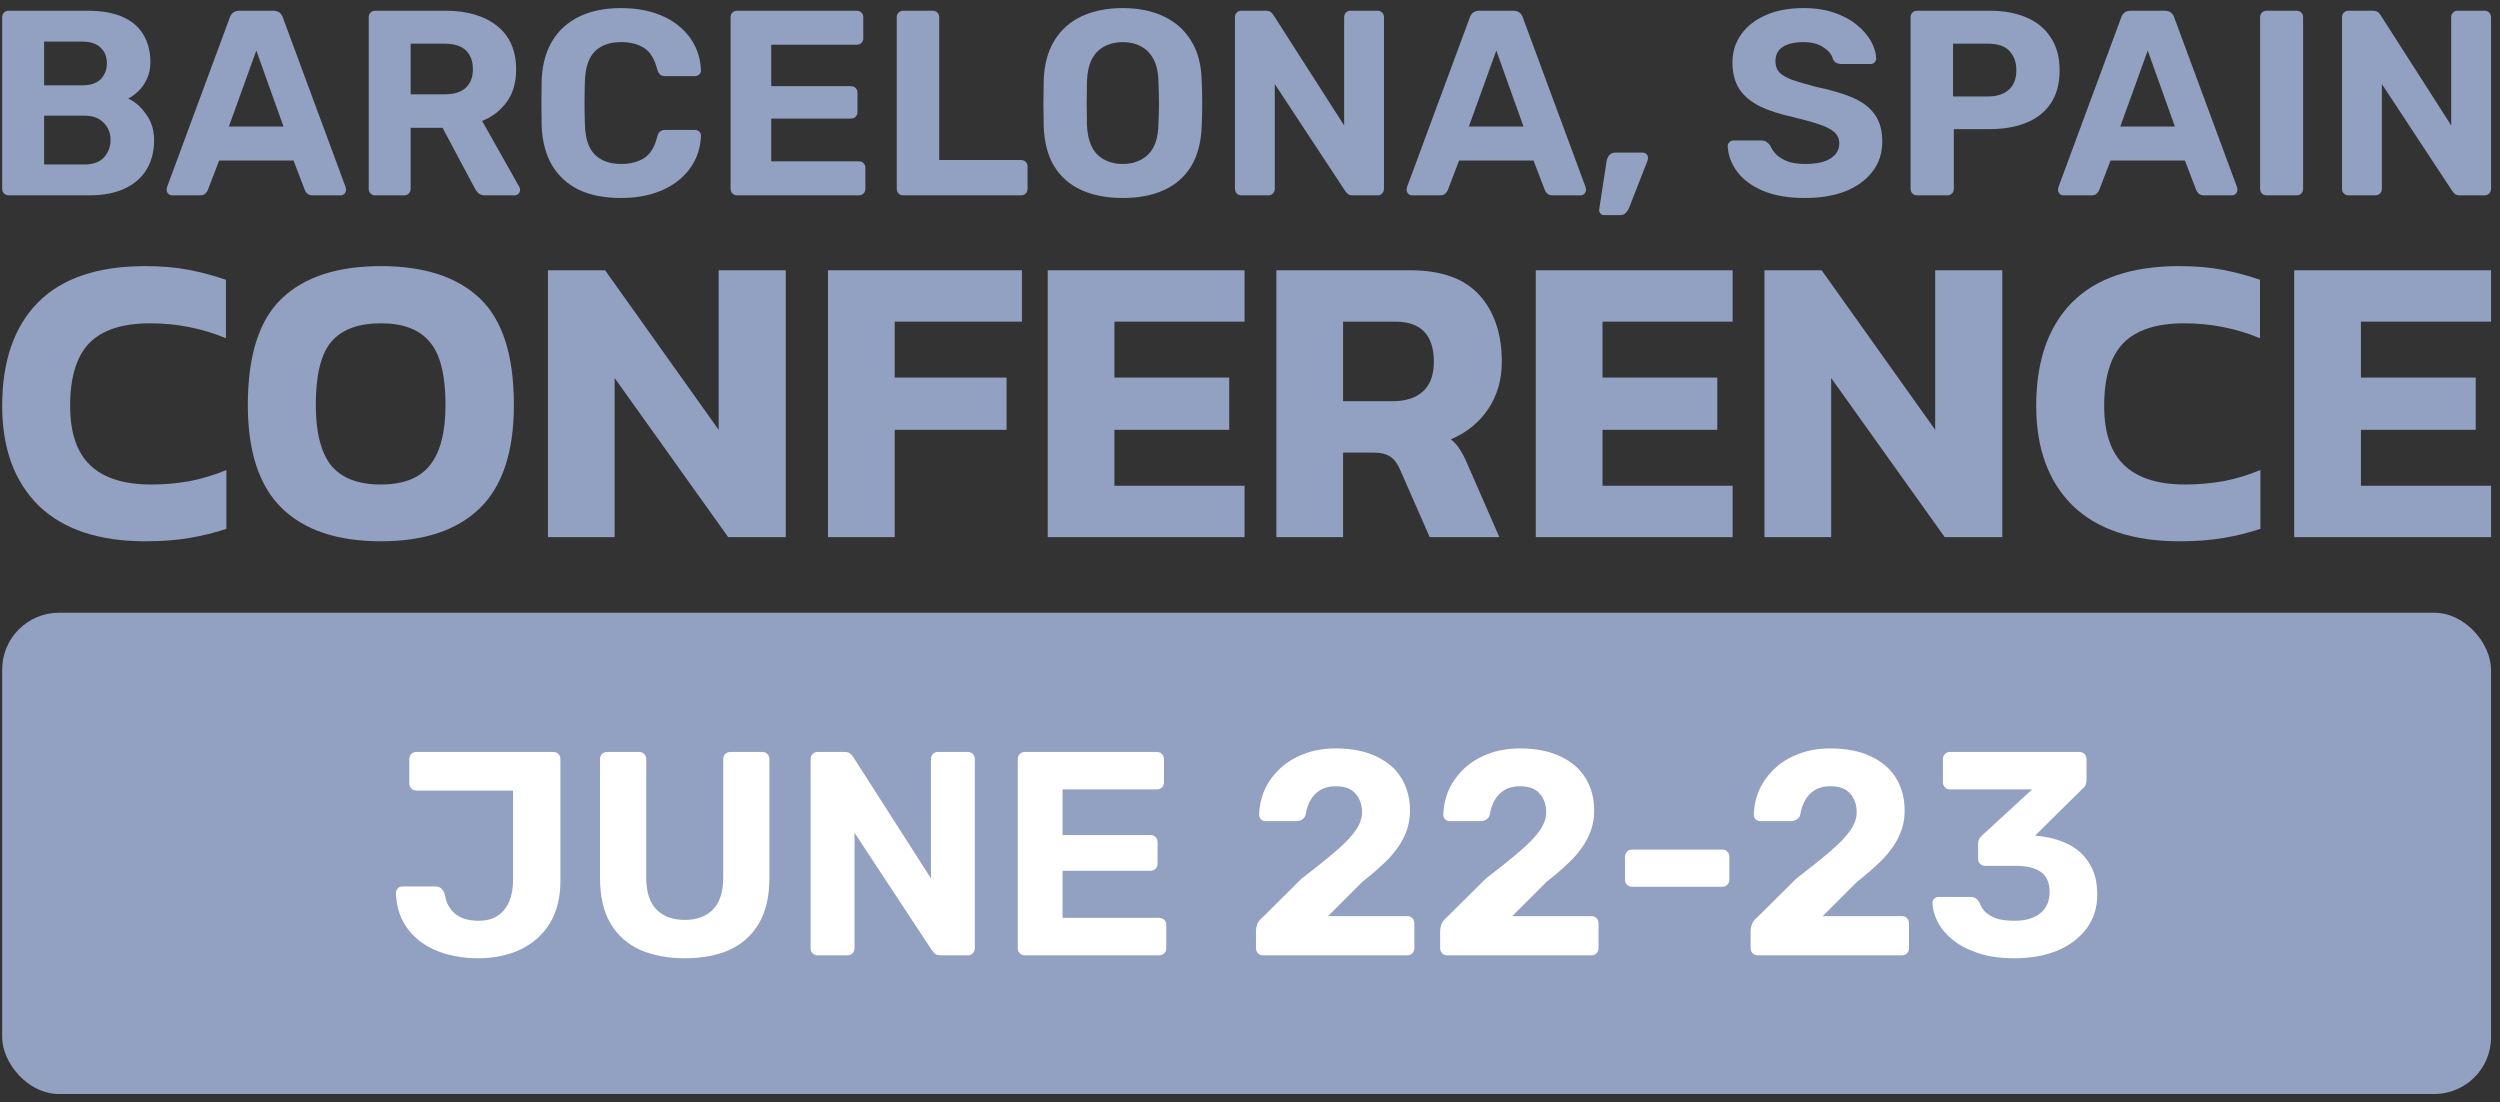
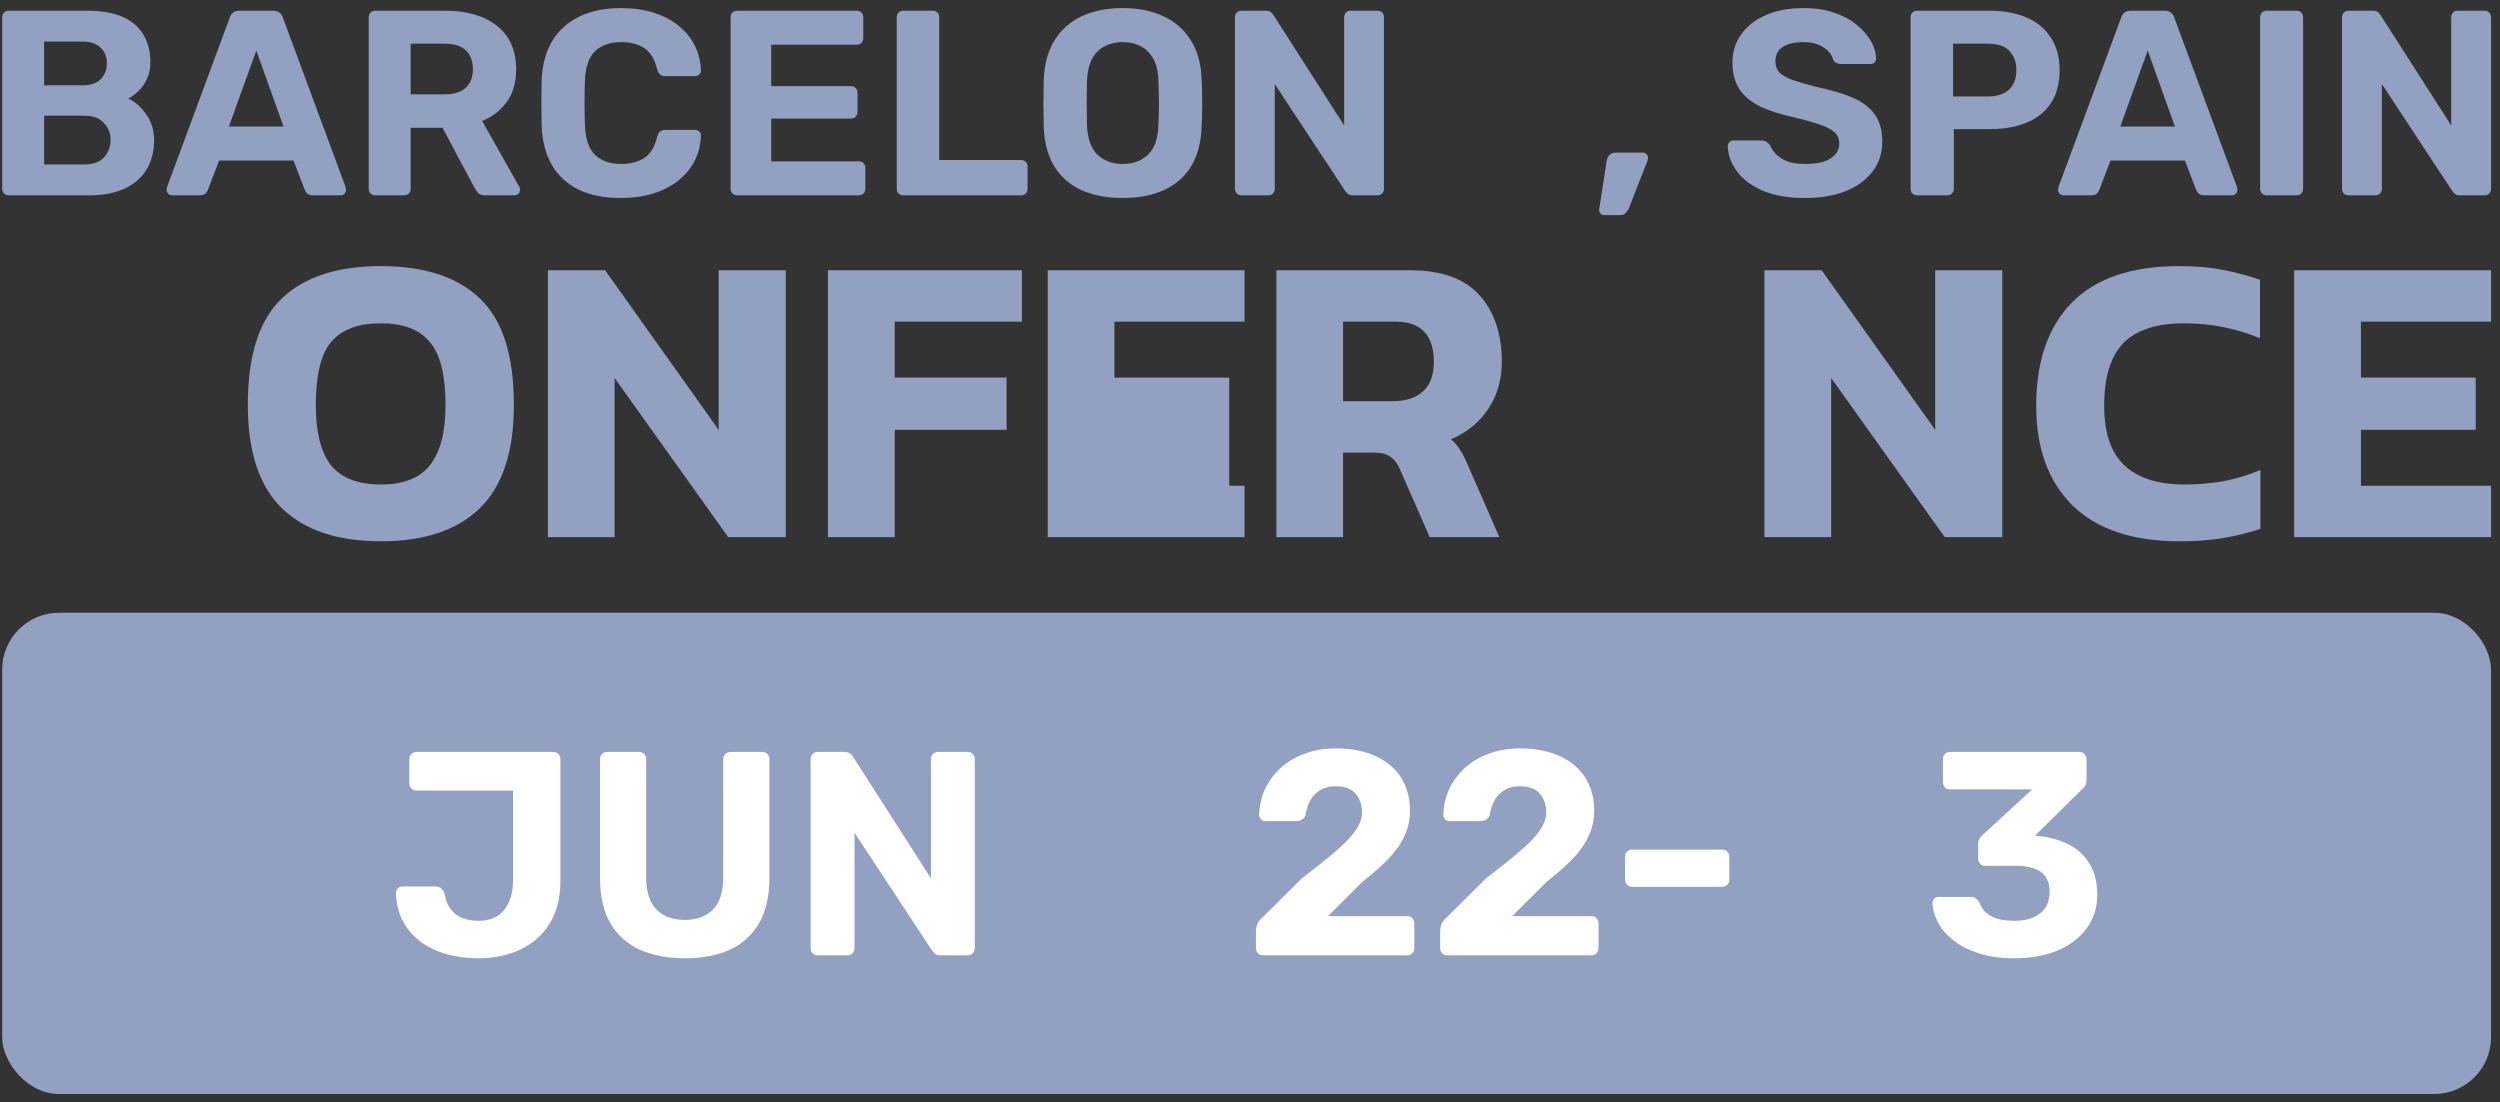
<svg xmlns="http://www.w3.org/2000/svg" width="220" height="97" viewBox="0 0 220 97" fill="none">
  <rect x="0" y="0" width="220" height="97" fill="#333333" stroke="none" />
  <path d="M0.772 17.191C0.601 17.191 0.462 17.137 0.354 17.028C0.246 16.92 0.191 16.781 0.191 16.61V1.523C0.191 1.353 0.246 1.214 0.354 1.106C0.462 0.997 0.601 0.943 0.772 0.943H7.665C8.95 0.943 10.002 1.129 10.822 1.5C11.642 1.871 12.246 2.398 12.633 3.078C13.035 3.759 13.236 4.556 13.236 5.469C13.236 6.042 13.128 6.545 12.911 6.978C12.71 7.411 12.454 7.767 12.145 8.046C11.851 8.324 11.565 8.533 11.286 8.672C11.89 8.951 12.416 9.415 12.865 10.065C13.329 10.699 13.561 11.458 13.561 12.34C13.561 13.315 13.344 14.166 12.911 14.893C12.478 15.62 11.836 16.185 10.985 16.587C10.133 16.99 9.097 17.191 7.874 17.191H0.772ZM3.882 14.475H7.433C8.191 14.475 8.764 14.266 9.151 13.848C9.538 13.415 9.731 12.904 9.731 12.316C9.731 11.713 9.53 11.21 9.128 10.808C8.741 10.39 8.176 10.181 7.433 10.181H3.882V14.475ZM3.882 7.512H7.224C7.952 7.512 8.493 7.334 8.849 6.978C9.22 6.607 9.406 6.135 9.406 5.562C9.406 4.989 9.22 4.533 8.849 4.193C8.493 3.837 7.952 3.659 7.224 3.659H3.882V7.512Z" fill="#92A1C1" />
  <path d="M15.152 17.191C15.013 17.191 14.897 17.144 14.804 17.052C14.711 16.943 14.665 16.827 14.665 16.703C14.665 16.626 14.672 16.556 14.688 16.494L20.212 1.57C20.258 1.4 20.351 1.253 20.491 1.129C20.63 1.005 20.823 0.943 21.071 0.943H24.042C24.289 0.943 24.483 1.005 24.622 1.129C24.761 1.253 24.854 1.4 24.901 1.57L30.425 16.494C30.44 16.556 30.448 16.626 30.448 16.703C30.448 16.827 30.402 16.943 30.309 17.052C30.216 17.144 30.1 17.191 29.96 17.191H27.547C27.314 17.191 27.144 17.137 27.036 17.028C26.928 16.92 26.858 16.819 26.827 16.727L25.829 14.127H19.284L18.285 16.727C18.255 16.819 18.185 16.92 18.076 17.028C17.968 17.137 17.798 17.191 17.566 17.191H15.152ZM20.142 11.133H24.947L22.556 4.448L20.142 11.133Z" fill="#92A1C1" />
  <path d="M33.027 17.191C32.856 17.191 32.717 17.137 32.609 17.028C32.501 16.92 32.447 16.781 32.447 16.61V1.523C32.447 1.353 32.501 1.214 32.609 1.106C32.717 0.997 32.856 0.943 33.027 0.943H39.178C41.112 0.943 42.636 1.392 43.75 2.289C44.864 3.171 45.421 4.448 45.421 6.119C45.421 7.249 45.151 8.193 44.609 8.951C44.067 9.709 43.34 10.274 42.427 10.645L45.7 16.448C45.746 16.541 45.77 16.626 45.77 16.703C45.77 16.827 45.723 16.943 45.63 17.052C45.538 17.144 45.421 17.191 45.282 17.191H42.706C42.427 17.191 42.218 17.121 42.079 16.982C41.94 16.827 41.839 16.688 41.777 16.564L38.946 11.249H36.137V16.61C36.137 16.781 36.083 16.92 35.974 17.028C35.866 17.137 35.727 17.191 35.557 17.191H33.027ZM36.137 8.301H39.108C39.959 8.301 40.586 8.107 40.988 7.721C41.406 7.334 41.615 6.792 41.615 6.096C41.615 5.4 41.414 4.85 41.011 4.448C40.609 4.046 39.975 3.844 39.108 3.844H36.137V8.301Z" fill="#92A1C1" />
  <path d="M54.653 17.423C53.198 17.423 51.96 17.183 50.939 16.703C49.933 16.208 49.152 15.496 48.595 14.568C48.038 13.624 47.728 12.479 47.666 11.133C47.651 10.498 47.643 9.817 47.643 9.09C47.643 8.363 47.651 7.666 47.666 7.001C47.728 5.67 48.038 4.541 48.595 3.612C49.167 2.668 49.964 1.949 50.985 1.454C52.007 0.959 53.229 0.711 54.653 0.711C55.689 0.711 56.633 0.842 57.484 1.106C58.336 1.369 59.071 1.748 59.689 2.243C60.308 2.738 60.788 3.318 61.129 3.984C61.469 4.649 61.655 5.392 61.686 6.212C61.686 6.351 61.631 6.467 61.523 6.56C61.43 6.653 61.314 6.699 61.175 6.699H58.529C58.343 6.699 58.196 6.653 58.088 6.56C57.98 6.467 57.894 6.313 57.833 6.096C57.6 5.183 57.214 4.556 56.672 4.216C56.13 3.875 55.457 3.705 54.653 3.705C53.693 3.705 52.935 3.968 52.378 4.494C51.821 5.02 51.519 5.895 51.473 7.117C51.426 8.386 51.426 9.686 51.473 11.017C51.519 12.239 51.821 13.113 52.378 13.639C52.935 14.166 53.693 14.429 54.653 14.429C55.457 14.429 56.13 14.258 56.672 13.918C57.229 13.562 57.616 12.935 57.833 12.038C57.894 11.806 57.98 11.651 58.088 11.574C58.196 11.481 58.343 11.434 58.529 11.434H61.175C61.314 11.434 61.43 11.481 61.523 11.574C61.631 11.666 61.686 11.783 61.686 11.922C61.655 12.742 61.469 13.485 61.129 14.15C60.788 14.816 60.308 15.396 59.689 15.891C59.071 16.386 58.336 16.765 57.484 17.028C56.633 17.291 55.689 17.423 54.653 17.423Z" fill="#92A1C1" />
  <path d="M64.874 17.191C64.704 17.191 64.564 17.137 64.456 17.028C64.348 16.92 64.293 16.781 64.293 16.61V1.523C64.293 1.353 64.348 1.214 64.456 1.106C64.564 0.997 64.704 0.943 64.874 0.943H75.388C75.559 0.943 75.698 0.997 75.806 1.106C75.915 1.214 75.969 1.353 75.969 1.523V3.38C75.969 3.535 75.915 3.666 75.806 3.775C75.698 3.883 75.559 3.937 75.388 3.937H67.868V7.581H74.878C75.048 7.581 75.187 7.636 75.296 7.744C75.404 7.852 75.458 7.991 75.458 8.162V9.879C75.458 10.034 75.404 10.165 75.296 10.274C75.187 10.382 75.048 10.436 74.878 10.436H67.868V14.197H75.574C75.744 14.197 75.883 14.251 75.992 14.359C76.1 14.467 76.154 14.607 76.154 14.777V16.61C76.154 16.781 76.1 16.92 75.992 17.028C75.883 17.137 75.744 17.191 75.574 17.191H64.874Z" fill="#92A1C1" />
  <path d="M79.494 17.191C79.324 17.191 79.184 17.137 79.076 17.028C78.968 16.92 78.914 16.781 78.914 16.61V1.523C78.914 1.353 78.968 1.214 79.076 1.106C79.184 0.997 79.324 0.943 79.494 0.943H82.07C82.241 0.943 82.38 0.997 82.488 1.106C82.597 1.214 82.651 1.353 82.651 1.523V14.081H89.846C90.016 14.081 90.156 14.135 90.264 14.243C90.372 14.351 90.426 14.491 90.426 14.661V16.61C90.426 16.781 90.372 16.92 90.264 17.028C90.156 17.137 90.016 17.191 89.846 17.191H79.494Z" fill="#92A1C1" />
  <path d="M98.808 17.423C97.4 17.423 96.185 17.191 95.164 16.727C94.142 16.262 93.346 15.566 92.773 14.637C92.201 13.694 91.891 12.51 91.845 11.086C91.829 10.421 91.821 9.763 91.821 9.113C91.821 8.448 91.829 7.775 91.845 7.094C91.891 5.701 92.201 4.533 92.773 3.589C93.361 2.63 94.166 1.91 95.187 1.43C96.224 0.951 97.431 0.711 98.808 0.711C100.17 0.711 101.361 0.951 102.382 1.43C103.419 1.91 104.231 2.63 104.82 3.589C105.408 4.533 105.717 5.701 105.748 7.094C105.779 7.775 105.794 8.448 105.794 9.113C105.794 9.763 105.779 10.421 105.748 11.086C105.702 12.51 105.392 13.694 104.82 14.637C104.247 15.566 103.45 16.262 102.429 16.727C101.407 17.191 100.201 17.423 98.808 17.423ZM98.808 14.429C99.705 14.429 100.44 14.158 101.013 13.616C101.601 13.059 101.91 12.177 101.941 10.97C101.972 10.289 101.988 9.655 101.988 9.067C101.988 8.463 101.972 7.829 101.941 7.164C101.926 6.359 101.779 5.701 101.5 5.191C101.222 4.68 100.85 4.309 100.386 4.077C99.938 3.829 99.411 3.705 98.808 3.705C98.204 3.705 97.671 3.829 97.206 4.077C96.742 4.309 96.371 4.68 96.092 5.191C95.829 5.701 95.682 6.359 95.651 7.164C95.636 7.829 95.628 8.463 95.628 9.067C95.628 9.655 95.636 10.289 95.651 10.97C95.698 12.177 96.007 13.059 96.58 13.616C97.152 14.158 97.895 14.429 98.808 14.429Z" fill="#92A1C1" />
  <path d="M109.256 17.191C109.085 17.191 108.946 17.137 108.838 17.028C108.73 16.92 108.675 16.781 108.675 16.61V1.523C108.675 1.353 108.73 1.214 108.838 1.106C108.946 0.997 109.085 0.943 109.256 0.943H111.368C111.6 0.943 111.77 0.997 111.879 1.106C111.987 1.214 112.056 1.299 112.087 1.361L118.285 11.04V1.523C118.285 1.353 118.339 1.214 118.447 1.106C118.556 0.997 118.687 0.943 118.842 0.943H121.209C121.38 0.943 121.519 0.997 121.627 1.106C121.735 1.214 121.79 1.353 121.79 1.523V16.61C121.79 16.765 121.735 16.904 121.627 17.028C121.519 17.137 121.38 17.191 121.209 17.191H119.074C118.842 17.191 118.672 17.137 118.563 17.028C118.47 16.904 118.401 16.819 118.354 16.773L112.18 7.396V16.61C112.18 16.781 112.126 16.92 112.018 17.028C111.909 17.137 111.77 17.191 111.6 17.191H109.256Z" fill="#92A1C1" />
-   <path d="M124.271 17.191C124.131 17.191 124.015 17.144 123.922 17.052C123.83 16.943 123.783 16.827 123.783 16.703C123.783 16.626 123.791 16.556 123.806 16.494L129.331 1.57C129.377 1.4 129.47 1.253 129.609 1.129C129.748 1.005 129.942 0.943 130.189 0.943H133.16C133.408 0.943 133.601 1.005 133.741 1.129C133.88 1.253 133.973 1.4 134.019 1.57L139.543 16.494C139.559 16.556 139.567 16.626 139.567 16.703C139.567 16.827 139.52 16.943 139.427 17.052C139.335 17.144 139.219 17.191 139.079 17.191H136.665C136.433 17.191 136.263 17.137 136.155 17.028C136.046 16.92 135.977 16.819 135.946 16.727L134.948 14.127H128.402L127.404 16.727C127.373 16.819 127.304 16.92 127.195 17.028C127.087 17.137 126.917 17.191 126.685 17.191H124.271ZM129.261 11.133H134.066L131.675 4.448L129.261 11.133Z" fill="#92A1C1" />
  <path d="M141.147 18.931C141.024 18.931 140.915 18.877 140.822 18.769C140.745 18.676 140.714 18.56 140.73 18.421L141.379 14.197C141.41 13.995 141.488 13.817 141.612 13.663C141.735 13.508 141.921 13.431 142.169 13.431H144.583C144.706 13.431 144.807 13.477 144.884 13.57C144.977 13.647 145.024 13.748 145.024 13.872C145.024 13.964 145.008 14.057 144.977 14.15L143.352 18.305C143.291 18.46 143.198 18.599 143.074 18.723C142.966 18.862 142.788 18.931 142.54 18.931H141.147Z" fill="#92A1C1" />
  <path d="M158.838 17.423C157.353 17.423 156.107 17.206 155.102 16.773C154.111 16.34 153.361 15.775 152.85 15.079C152.339 14.382 152.069 13.639 152.038 12.85C152.038 12.726 152.084 12.618 152.177 12.525C152.27 12.417 152.386 12.363 152.525 12.363H155.009C155.21 12.363 155.365 12.409 155.473 12.502C155.581 12.579 155.682 12.68 155.775 12.804C155.883 13.067 156.053 13.322 156.285 13.57C156.533 13.817 156.866 14.026 157.283 14.197C157.701 14.351 158.22 14.429 158.838 14.429C159.844 14.429 160.595 14.266 161.09 13.941C161.601 13.616 161.856 13.175 161.856 12.618C161.856 12.216 161.717 11.891 161.438 11.643C161.175 11.396 160.749 11.171 160.161 10.97C159.589 10.769 158.823 10.552 157.864 10.32C156.703 10.073 155.713 9.755 154.893 9.369C154.088 8.966 153.477 8.456 153.059 7.837C152.657 7.202 152.455 6.421 152.455 5.492C152.455 4.564 152.711 3.744 153.221 3.032C153.732 2.305 154.452 1.74 155.38 1.338C156.308 0.92 157.415 0.711 158.699 0.711C159.736 0.711 160.649 0.85 161.438 1.129C162.243 1.407 162.908 1.771 163.434 2.22C163.976 2.668 164.386 3.148 164.664 3.659C164.943 4.169 165.09 4.665 165.105 5.144C165.105 5.268 165.059 5.384 164.966 5.492C164.873 5.585 164.757 5.632 164.618 5.632H162.018C161.864 5.632 161.724 5.601 161.601 5.539C161.477 5.477 161.376 5.369 161.299 5.214C161.206 4.812 160.927 4.463 160.463 4.169C160.014 3.86 159.426 3.705 158.699 3.705C157.941 3.705 157.337 3.844 156.889 4.123C156.455 4.401 156.239 4.827 156.239 5.4C156.239 5.771 156.347 6.088 156.564 6.351C156.796 6.599 157.175 6.823 157.701 7.024C158.243 7.21 158.955 7.419 159.837 7.651C161.198 7.93 162.305 8.262 163.156 8.649C164.007 9.036 164.633 9.539 165.036 10.158C165.438 10.761 165.639 11.527 165.639 12.456C165.639 13.492 165.345 14.382 164.757 15.125C164.185 15.868 163.388 16.44 162.367 16.843C161.361 17.229 160.185 17.423 158.838 17.423Z" fill="#92A1C1" />
  <path d="M168.711 17.191C168.541 17.191 168.402 17.137 168.293 17.028C168.185 16.92 168.131 16.781 168.131 16.61V1.523C168.131 1.353 168.185 1.214 168.293 1.106C168.402 0.997 168.541 0.943 168.711 0.943H175.048C176.301 0.943 177.384 1.136 178.297 1.523C179.226 1.91 179.945 2.498 180.456 3.287C180.982 4.061 181.245 5.028 181.245 6.189C181.245 7.365 180.982 8.34 180.456 9.113C179.945 9.872 179.226 10.436 178.297 10.808C177.384 11.179 176.301 11.365 175.048 11.365H171.937V16.61C171.937 16.781 171.883 16.92 171.775 17.028C171.667 17.137 171.527 17.191 171.357 17.191H168.711ZM171.868 8.487H174.932C175.721 8.487 176.332 8.293 176.765 7.906C177.214 7.519 177.438 6.939 177.438 6.166C177.438 5.485 177.237 4.928 176.835 4.494C176.448 4.061 175.814 3.844 174.932 3.844H171.868V8.487Z" fill="#92A1C1" />
  <path d="M181.595 17.191C181.456 17.191 181.34 17.144 181.247 17.052C181.154 16.943 181.108 16.827 181.108 16.703C181.108 16.626 181.116 16.556 181.131 16.494L186.655 1.57C186.702 1.4 186.795 1.253 186.934 1.129C187.073 1.005 187.267 0.943 187.514 0.943H190.485C190.733 0.943 190.926 1.005 191.065 1.129C191.205 1.253 191.298 1.4 191.344 1.57L196.868 16.494C196.884 16.556 196.891 16.626 196.891 16.703C196.891 16.827 196.845 16.943 196.752 17.052C196.659 17.144 196.543 17.191 196.404 17.191H193.99C193.758 17.191 193.588 17.137 193.479 17.028C193.371 16.92 193.301 16.819 193.27 16.727L192.272 14.127H185.727L184.729 16.727C184.698 16.819 184.628 16.92 184.52 17.028C184.412 17.137 184.241 17.191 184.009 17.191H181.595ZM186.586 11.133H191.39L189 4.448L186.586 11.133Z" fill="#92A1C1" />
  <path d="M199.47 17.191C199.3 17.191 199.161 17.137 199.052 17.028C198.944 16.92 198.89 16.781 198.89 16.61V1.523C198.89 1.353 198.944 1.214 199.052 1.106C199.161 0.997 199.3 0.943 199.47 0.943H202.093C202.263 0.943 202.402 0.997 202.511 1.106C202.619 1.214 202.673 1.353 202.673 1.523V16.61C202.673 16.781 202.619 16.92 202.511 17.028C202.402 17.137 202.263 17.191 202.093 17.191H199.47Z" fill="#92A1C1" />
  <path d="M206.678 17.191C206.508 17.191 206.369 17.137 206.26 17.028C206.152 16.92 206.098 16.781 206.098 16.61V1.523C206.098 1.353 206.152 1.214 206.26 1.106C206.369 0.997 206.508 0.943 206.678 0.943H208.79C209.023 0.943 209.193 0.997 209.301 1.106C209.409 1.214 209.479 1.299 209.51 1.361L215.707 11.04V1.523C215.707 1.353 215.761 1.214 215.87 1.106C215.978 0.997 216.11 0.943 216.264 0.943H218.632C218.802 0.943 218.941 0.997 219.05 1.106C219.158 1.214 219.212 1.353 219.212 1.523V16.61C219.212 16.765 219.158 16.904 219.05 17.028C218.941 17.137 218.802 17.191 218.632 17.191H216.496C216.264 17.191 216.094 17.137 215.986 17.028C215.893 16.904 215.823 16.819 215.777 16.773L209.603 7.396V16.61C209.603 16.781 209.549 16.92 209.44 17.028C209.332 17.137 209.193 17.191 209.023 17.191H206.678Z" fill="#92A1C1" />
-   <path d="M12.809 47.633C8.701 47.633 5.564 46.588 3.401 44.497C1.261 42.382 0.191 39.452 0.191 35.708C0.191 31.794 1.237 28.767 3.328 26.627C5.443 24.488 8.591 23.418 12.773 23.418C14.207 23.418 15.484 23.527 16.602 23.746C17.745 23.965 18.839 24.257 19.884 24.621V29.764C17.769 28.888 15.545 28.451 13.211 28.451C10.779 28.451 8.992 29.034 7.85 30.201C6.731 31.368 6.172 33.204 6.172 35.708C6.172 38.09 6.768 39.841 7.959 40.959C9.151 42.078 10.925 42.637 13.284 42.637C14.426 42.637 15.557 42.54 16.675 42.345C17.794 42.126 18.875 41.798 19.921 41.361V46.539C18.9 46.879 17.818 47.147 16.675 47.341C15.533 47.536 14.244 47.633 12.809 47.633Z" fill="#92A1C1" />
  <path d="M33.515 47.633C29.698 47.633 26.793 46.661 24.799 44.716C22.806 42.771 21.809 39.744 21.809 35.635C21.809 31.283 22.806 28.159 24.799 26.262C26.793 24.366 29.698 23.418 33.515 23.418C37.332 23.418 40.238 24.366 42.231 26.262C44.225 28.159 45.222 31.283 45.222 35.635C45.222 39.744 44.225 42.771 42.231 44.716C40.238 46.661 37.332 47.633 33.515 47.633ZM33.515 42.637C35.485 42.637 36.919 42.078 37.819 40.959C38.742 39.817 39.205 38.042 39.205 35.635C39.205 33.009 38.742 31.162 37.819 30.092C36.919 28.998 35.485 28.451 33.515 28.451C31.522 28.451 30.063 28.998 29.139 30.092C28.24 31.162 27.79 33.009 27.79 35.635C27.79 38.042 28.24 39.817 29.139 40.959C30.063 42.078 31.522 42.637 33.515 42.637Z" fill="#92A1C1" />
  <path d="M48.216 47.268V23.783H53.249L63.241 37.823V23.783H69.149V47.268H64.08L54.087 33.264V47.268H48.216Z" fill="#92A1C1" />
  <path d="M72.861 47.268V23.783H89.928V28.305H78.732V33.228H88.579V37.823H78.732V47.268H72.861Z" fill="#92A1C1" />
-   <path d="M92.199 47.268V23.783H109.522V28.305H98.07V33.228H108.172V37.823H98.07V42.746H109.522V47.268H92.199Z" fill="#92A1C1" />
+   <path d="M92.199 47.268V23.783H109.522V28.305H98.07V33.228H108.172V37.823V42.746H109.522V47.268H92.199Z" fill="#92A1C1" />
  <path d="M112.321 47.268V23.783H124.064C126.835 23.783 128.877 24.512 130.19 25.971C131.503 27.43 132.16 29.387 132.16 31.842C132.16 33.422 131.758 34.808 130.956 36C130.154 37.191 129.06 38.078 127.674 38.662C128.014 38.929 128.282 39.233 128.476 39.574C128.695 39.89 128.926 40.339 129.169 40.923L131.941 47.268H125.814L123.188 41.288C122.97 40.777 122.69 40.412 122.35 40.194C122.009 39.95 121.523 39.829 120.891 39.829H118.192V47.268H112.321ZM118.192 35.307H122.532C123.675 35.307 124.562 35.027 125.194 34.468C125.851 33.884 126.179 33.009 126.179 31.842C126.179 29.484 125.048 28.305 122.787 28.305H118.192V35.307Z" fill="#92A1C1" />
-   <path d="M135.149 47.268V23.783H152.472V28.305H141.021V33.228H151.122V37.823H141.021V42.746H152.472V47.268H135.149Z" fill="#92A1C1" />
  <path d="M155.271 47.268V23.783H160.304L170.296 37.823V23.783H176.204V47.268H171.135L161.142 33.264V47.268H155.271Z" fill="#92A1C1" />
  <path d="M191.805 47.633C187.696 47.633 184.559 46.588 182.396 44.497C180.256 42.382 179.186 39.452 179.186 35.708C179.186 31.794 180.232 28.767 182.323 26.627C184.438 24.488 187.586 23.418 191.768 23.418C193.202 23.418 194.479 23.527 195.597 23.746C196.74 23.965 197.834 24.257 198.879 24.621V29.764C196.764 28.888 194.54 28.451 192.206 28.451C189.774 28.451 187.987 29.034 186.845 30.201C185.726 31.368 185.167 33.204 185.167 35.708C185.167 38.09 185.763 39.841 186.954 40.959C188.146 42.078 189.92 42.637 192.279 42.637C193.421 42.637 194.552 42.54 195.67 42.345C196.789 42.126 197.87 41.798 198.916 41.361V46.539C197.895 46.879 196.813 47.147 195.67 47.341C194.528 47.536 193.239 47.633 191.805 47.633Z" fill="#92A1C1" />
  <path d="M201.889 47.268V23.783H219.212V28.305H207.761V33.228H217.863V37.823H207.761V42.746H219.212V47.268H201.889Z" fill="#92A1C1" />
  <rect x="0.191" y="53.922" width="219.021" height="42.351" rx="5" fill="#92A1C1" />
  <path d="M42.03 84.327C41.075 84.327 40.172 84.208 39.319 83.969C38.467 83.731 37.708 83.373 37.043 82.895C36.378 82.401 35.85 81.796 35.458 81.079C35.082 80.364 34.878 79.528 34.844 78.573C34.844 78.42 34.895 78.292 34.997 78.19C35.099 78.07 35.236 78.011 35.406 78.011H38.322C38.543 78.011 38.714 78.07 38.833 78.19C38.97 78.309 39.072 78.48 39.14 78.701C39.225 79.247 39.404 79.69 39.677 80.031C39.95 80.372 40.291 80.628 40.7 80.798C41.126 80.952 41.604 81.028 42.132 81.028C43.104 81.028 43.846 80.713 44.357 80.082C44.886 79.451 45.15 78.556 45.15 77.397V69.571H36.634C36.463 69.571 36.319 69.512 36.199 69.392C36.08 69.273 36.02 69.128 36.02 68.958V66.809C36.02 66.622 36.08 66.469 36.199 66.349C36.319 66.23 36.463 66.17 36.634 66.17H48.679C48.867 66.17 49.02 66.23 49.139 66.349C49.259 66.469 49.318 66.622 49.318 66.809V77.499C49.318 78.965 49.011 80.21 48.398 81.233C47.784 82.239 46.931 83.006 45.84 83.535C44.749 84.063 43.479 84.327 42.03 84.327Z" fill="white" />
  <path d="M60.267 84.327C58.767 84.327 57.454 84.08 56.329 83.586C55.204 83.074 54.334 82.299 53.72 81.258C53.107 80.201 52.8 78.863 52.8 77.243V66.809C52.8 66.622 52.859 66.469 52.979 66.349C53.098 66.23 53.252 66.17 53.439 66.17H56.227C56.414 66.17 56.568 66.23 56.687 66.349C56.806 66.469 56.866 66.622 56.866 66.809V77.218C56.866 78.48 57.164 79.417 57.761 80.031C58.358 80.645 59.193 80.952 60.267 80.952C61.324 80.952 62.151 80.645 62.748 80.031C63.344 79.417 63.643 78.48 63.643 77.218V66.809C63.643 66.622 63.703 66.469 63.822 66.349C63.958 66.23 64.112 66.17 64.282 66.17H67.095C67.266 66.17 67.411 66.23 67.53 66.349C67.649 66.469 67.709 66.622 67.709 66.809V77.243C67.709 78.863 67.402 80.201 66.788 81.258C66.175 82.299 65.314 83.074 64.206 83.586C63.097 84.08 61.785 84.327 60.267 84.327Z" fill="white" />
  <path d="M71.974 84.072C71.786 84.072 71.632 84.012 71.513 83.893C71.394 83.773 71.334 83.62 71.334 83.432V66.809C71.334 66.622 71.394 66.469 71.513 66.349C71.632 66.23 71.786 66.17 71.974 66.17H74.301C74.556 66.17 74.744 66.23 74.863 66.349C74.983 66.469 75.059 66.562 75.093 66.63L81.922 77.295V66.809C81.922 66.622 81.981 66.469 82.101 66.349C82.22 66.23 82.365 66.17 82.535 66.17H85.144C85.331 66.17 85.485 66.23 85.604 66.349C85.724 66.469 85.783 66.622 85.783 66.809V83.432C85.783 83.603 85.724 83.756 85.604 83.893C85.485 84.012 85.331 84.072 85.144 84.072H82.791C82.535 84.072 82.348 84.012 82.228 83.893C82.126 83.756 82.049 83.662 81.998 83.611L75.196 73.28V83.432C75.196 83.62 75.136 83.773 75.017 83.893C74.897 84.012 74.744 84.072 74.556 84.072H71.974Z" fill="white" />
-   <path d="M90.205 84.072C90.017 84.072 89.864 84.012 89.744 83.893C89.625 83.773 89.565 83.62 89.565 83.432V66.809C89.565 66.622 89.625 66.469 89.744 66.349C89.864 66.23 90.017 66.17 90.205 66.17H101.789C101.977 66.17 102.13 66.23 102.25 66.349C102.369 66.469 102.429 66.622 102.429 66.809V68.855C102.429 69.026 102.369 69.171 102.25 69.29C102.13 69.409 101.977 69.469 101.789 69.469H93.504V73.484H101.227C101.414 73.484 101.568 73.544 101.687 73.663C101.806 73.782 101.866 73.936 101.866 74.124V76.016C101.866 76.186 101.806 76.331 101.687 76.451C101.568 76.57 101.414 76.63 101.227 76.63H93.504V80.773H101.994C102.181 80.773 102.335 80.832 102.454 80.952C102.574 81.071 102.633 81.224 102.633 81.412V83.432C102.633 83.62 102.574 83.773 102.454 83.893C102.335 84.012 102.181 84.072 101.994 84.072H90.205Z" fill="white" />
  <path d="M111.164 84.072C110.977 84.072 110.823 84.012 110.704 83.893C110.585 83.773 110.525 83.62 110.525 83.432V81.898C110.525 81.761 110.559 81.582 110.627 81.361C110.712 81.122 110.891 80.892 111.164 80.67L114.54 77.32C115.785 76.365 116.79 75.556 117.558 74.891C118.342 74.226 118.922 73.621 119.297 73.075C119.672 72.529 119.859 72.001 119.859 71.49C119.859 70.825 119.672 70.279 119.297 69.853C118.939 69.409 118.35 69.188 117.532 69.188C116.986 69.188 116.526 69.307 116.151 69.546C115.793 69.767 115.512 70.066 115.307 70.441C115.103 70.816 114.966 71.225 114.898 71.668C114.847 71.89 114.736 72.043 114.566 72.129C114.412 72.214 114.25 72.257 114.08 72.257H111.369C111.198 72.257 111.062 72.206 110.96 72.103C110.857 71.984 110.806 71.856 110.806 71.72C110.823 70.935 110.985 70.194 111.292 69.495C111.616 68.796 112.068 68.173 112.648 67.628C113.227 67.082 113.926 66.656 114.745 66.349C115.563 66.025 116.492 65.863 117.532 65.863C118.964 65.863 120.166 66.102 121.138 66.579C122.11 67.04 122.843 67.679 123.337 68.497C123.832 69.316 124.079 70.262 124.079 71.336C124.079 72.154 123.908 72.913 123.567 73.612C123.243 74.311 122.766 74.984 122.135 75.632C121.504 76.263 120.754 76.92 119.885 77.602L116.867 80.619H123.823C124.011 80.619 124.164 80.679 124.283 80.798C124.403 80.918 124.462 81.071 124.462 81.258V83.432C124.462 83.62 124.403 83.773 124.283 83.893C124.164 84.012 124.011 84.072 123.823 84.072H111.164Z" fill="white" />
  <path d="M127.372 84.072C127.185 84.072 127.031 84.012 126.912 83.893C126.793 83.773 126.733 83.62 126.733 83.432V81.898C126.733 81.761 126.767 81.582 126.835 81.361C126.921 81.122 127.1 80.892 127.372 80.67L130.748 77.32C131.993 76.365 132.999 75.556 133.766 74.891C134.55 74.226 135.13 73.621 135.505 73.075C135.88 72.529 136.067 72.001 136.067 71.49C136.067 70.825 135.88 70.279 135.505 69.853C135.147 69.409 134.559 69.188 133.74 69.188C133.195 69.188 132.734 69.307 132.359 69.546C132.001 69.767 131.72 70.066 131.515 70.441C131.311 70.816 131.174 71.225 131.106 71.668C131.055 71.89 130.944 72.043 130.774 72.129C130.62 72.214 130.458 72.257 130.288 72.257H127.577C127.407 72.257 127.27 72.206 127.168 72.103C127.066 71.984 127.014 71.856 127.014 71.72C127.031 70.935 127.193 70.194 127.5 69.495C127.824 68.796 128.276 68.173 128.856 67.628C129.435 67.082 130.134 66.656 130.953 66.349C131.771 66.025 132.7 65.863 133.74 65.863C135.172 65.863 136.374 66.102 137.346 66.579C138.318 67.04 139.051 67.679 139.545 68.497C140.04 69.316 140.287 70.262 140.287 71.336C140.287 72.154 140.117 72.913 139.776 73.612C139.452 74.311 138.974 74.984 138.343 75.632C137.713 76.263 136.963 76.92 136.093 77.602L133.075 80.619H140.031C140.219 80.619 140.372 80.679 140.492 80.798C140.611 80.918 140.671 81.071 140.671 81.258V83.432C140.671 83.62 140.611 83.773 140.492 83.893C140.372 84.012 140.219 84.072 140.031 84.072H127.372Z" fill="white" />
  <path d="M143.615 78.036C143.445 78.036 143.3 77.977 143.18 77.857C143.061 77.738 143.001 77.593 143.001 77.422V75.377C143.001 75.206 143.061 75.061 143.18 74.942C143.3 74.823 143.445 74.763 143.615 74.763H151.569C151.739 74.763 151.884 74.823 152.003 74.942C152.123 75.061 152.182 75.206 152.182 75.377V77.422C152.182 77.593 152.123 77.738 152.003 77.857C151.884 77.977 151.739 78.036 151.569 78.036H143.615Z" fill="white" />
-   <path d="M154.694 84.072C154.507 84.072 154.353 84.012 154.234 83.893C154.114 83.773 154.055 83.62 154.055 83.432V81.898C154.055 81.761 154.089 81.582 154.157 81.361C154.242 81.122 154.421 80.892 154.694 80.67L158.07 77.32C159.314 76.365 160.32 75.556 161.088 74.891C161.872 74.226 162.451 73.621 162.827 73.075C163.202 72.529 163.389 72.001 163.389 71.49C163.389 70.825 163.202 70.279 162.827 69.853C162.468 69.409 161.88 69.188 161.062 69.188C160.516 69.188 160.056 69.307 159.681 69.546C159.323 69.767 159.042 70.066 158.837 70.441C158.632 70.816 158.496 71.225 158.428 71.668C158.377 71.89 158.266 72.043 158.095 72.129C157.942 72.214 157.78 72.257 157.61 72.257H154.899C154.728 72.257 154.592 72.206 154.49 72.103C154.387 71.984 154.336 71.856 154.336 71.72C154.353 70.935 154.515 70.194 154.822 69.495C155.146 68.796 155.598 68.173 156.177 67.628C156.757 67.082 157.456 66.656 158.274 66.349C159.093 66.025 160.022 65.863 161.062 65.863C162.494 65.863 163.696 66.102 164.668 66.579C165.64 67.04 166.373 67.679 166.867 68.497C167.362 69.316 167.609 70.262 167.609 71.336C167.609 72.154 167.438 72.913 167.097 73.612C166.773 74.311 166.296 74.984 165.665 75.632C165.034 76.263 164.284 76.92 163.415 77.602L160.397 80.619H167.353C167.541 80.619 167.694 80.679 167.813 80.798C167.933 80.918 167.992 81.071 167.992 81.258V83.432C167.992 83.62 167.933 83.773 167.813 83.893C167.694 84.012 167.541 84.072 167.353 84.072H154.694Z" fill="white" />
  <path d="M177.296 84.327C176.034 84.327 174.951 84.174 174.048 83.867C173.144 83.56 172.403 83.168 171.823 82.691C171.243 82.213 170.809 81.693 170.519 81.131C170.229 80.551 170.075 79.997 170.058 79.468C170.058 79.315 170.11 79.187 170.212 79.085C170.314 78.983 170.442 78.931 170.595 78.931H173.409C173.596 78.931 173.75 78.974 173.869 79.059C173.988 79.127 174.099 79.255 174.201 79.443C174.338 79.835 174.559 80.15 174.866 80.389C175.173 80.628 175.531 80.798 175.94 80.9C176.367 80.986 176.818 81.028 177.296 81.028C178.25 81.028 179.001 80.807 179.546 80.364C180.092 79.92 180.365 79.298 180.365 78.497C180.365 77.678 180.109 77.09 179.597 76.732C179.086 76.374 178.361 76.195 177.424 76.195H174.687C174.517 76.195 174.372 76.135 174.252 76.016C174.133 75.897 174.073 75.752 174.073 75.581V74.328C174.073 74.124 174.108 73.953 174.176 73.817C174.261 73.68 174.346 73.578 174.431 73.51L178.83 69.469H171.618C171.431 69.469 171.277 69.409 171.158 69.29C171.039 69.171 170.979 69.026 170.979 68.855V66.809C170.979 66.622 171.039 66.469 171.158 66.349C171.277 66.23 171.431 66.17 171.618 66.17H182.973C183.161 66.17 183.314 66.23 183.433 66.349C183.553 66.469 183.612 66.622 183.612 66.809V68.651C183.612 68.838 183.578 69 183.51 69.137C183.442 69.256 183.357 69.35 183.254 69.418L179.086 73.535L179.342 73.561C180.347 73.663 181.243 73.91 182.027 74.302C182.811 74.695 183.425 75.257 183.868 75.99C184.328 76.706 184.559 77.619 184.559 78.727C184.559 79.886 184.243 80.883 183.612 81.719C182.982 82.554 182.121 83.202 181.029 83.662C179.938 84.106 178.694 84.327 177.296 84.327Z" fill="white" />
</svg>